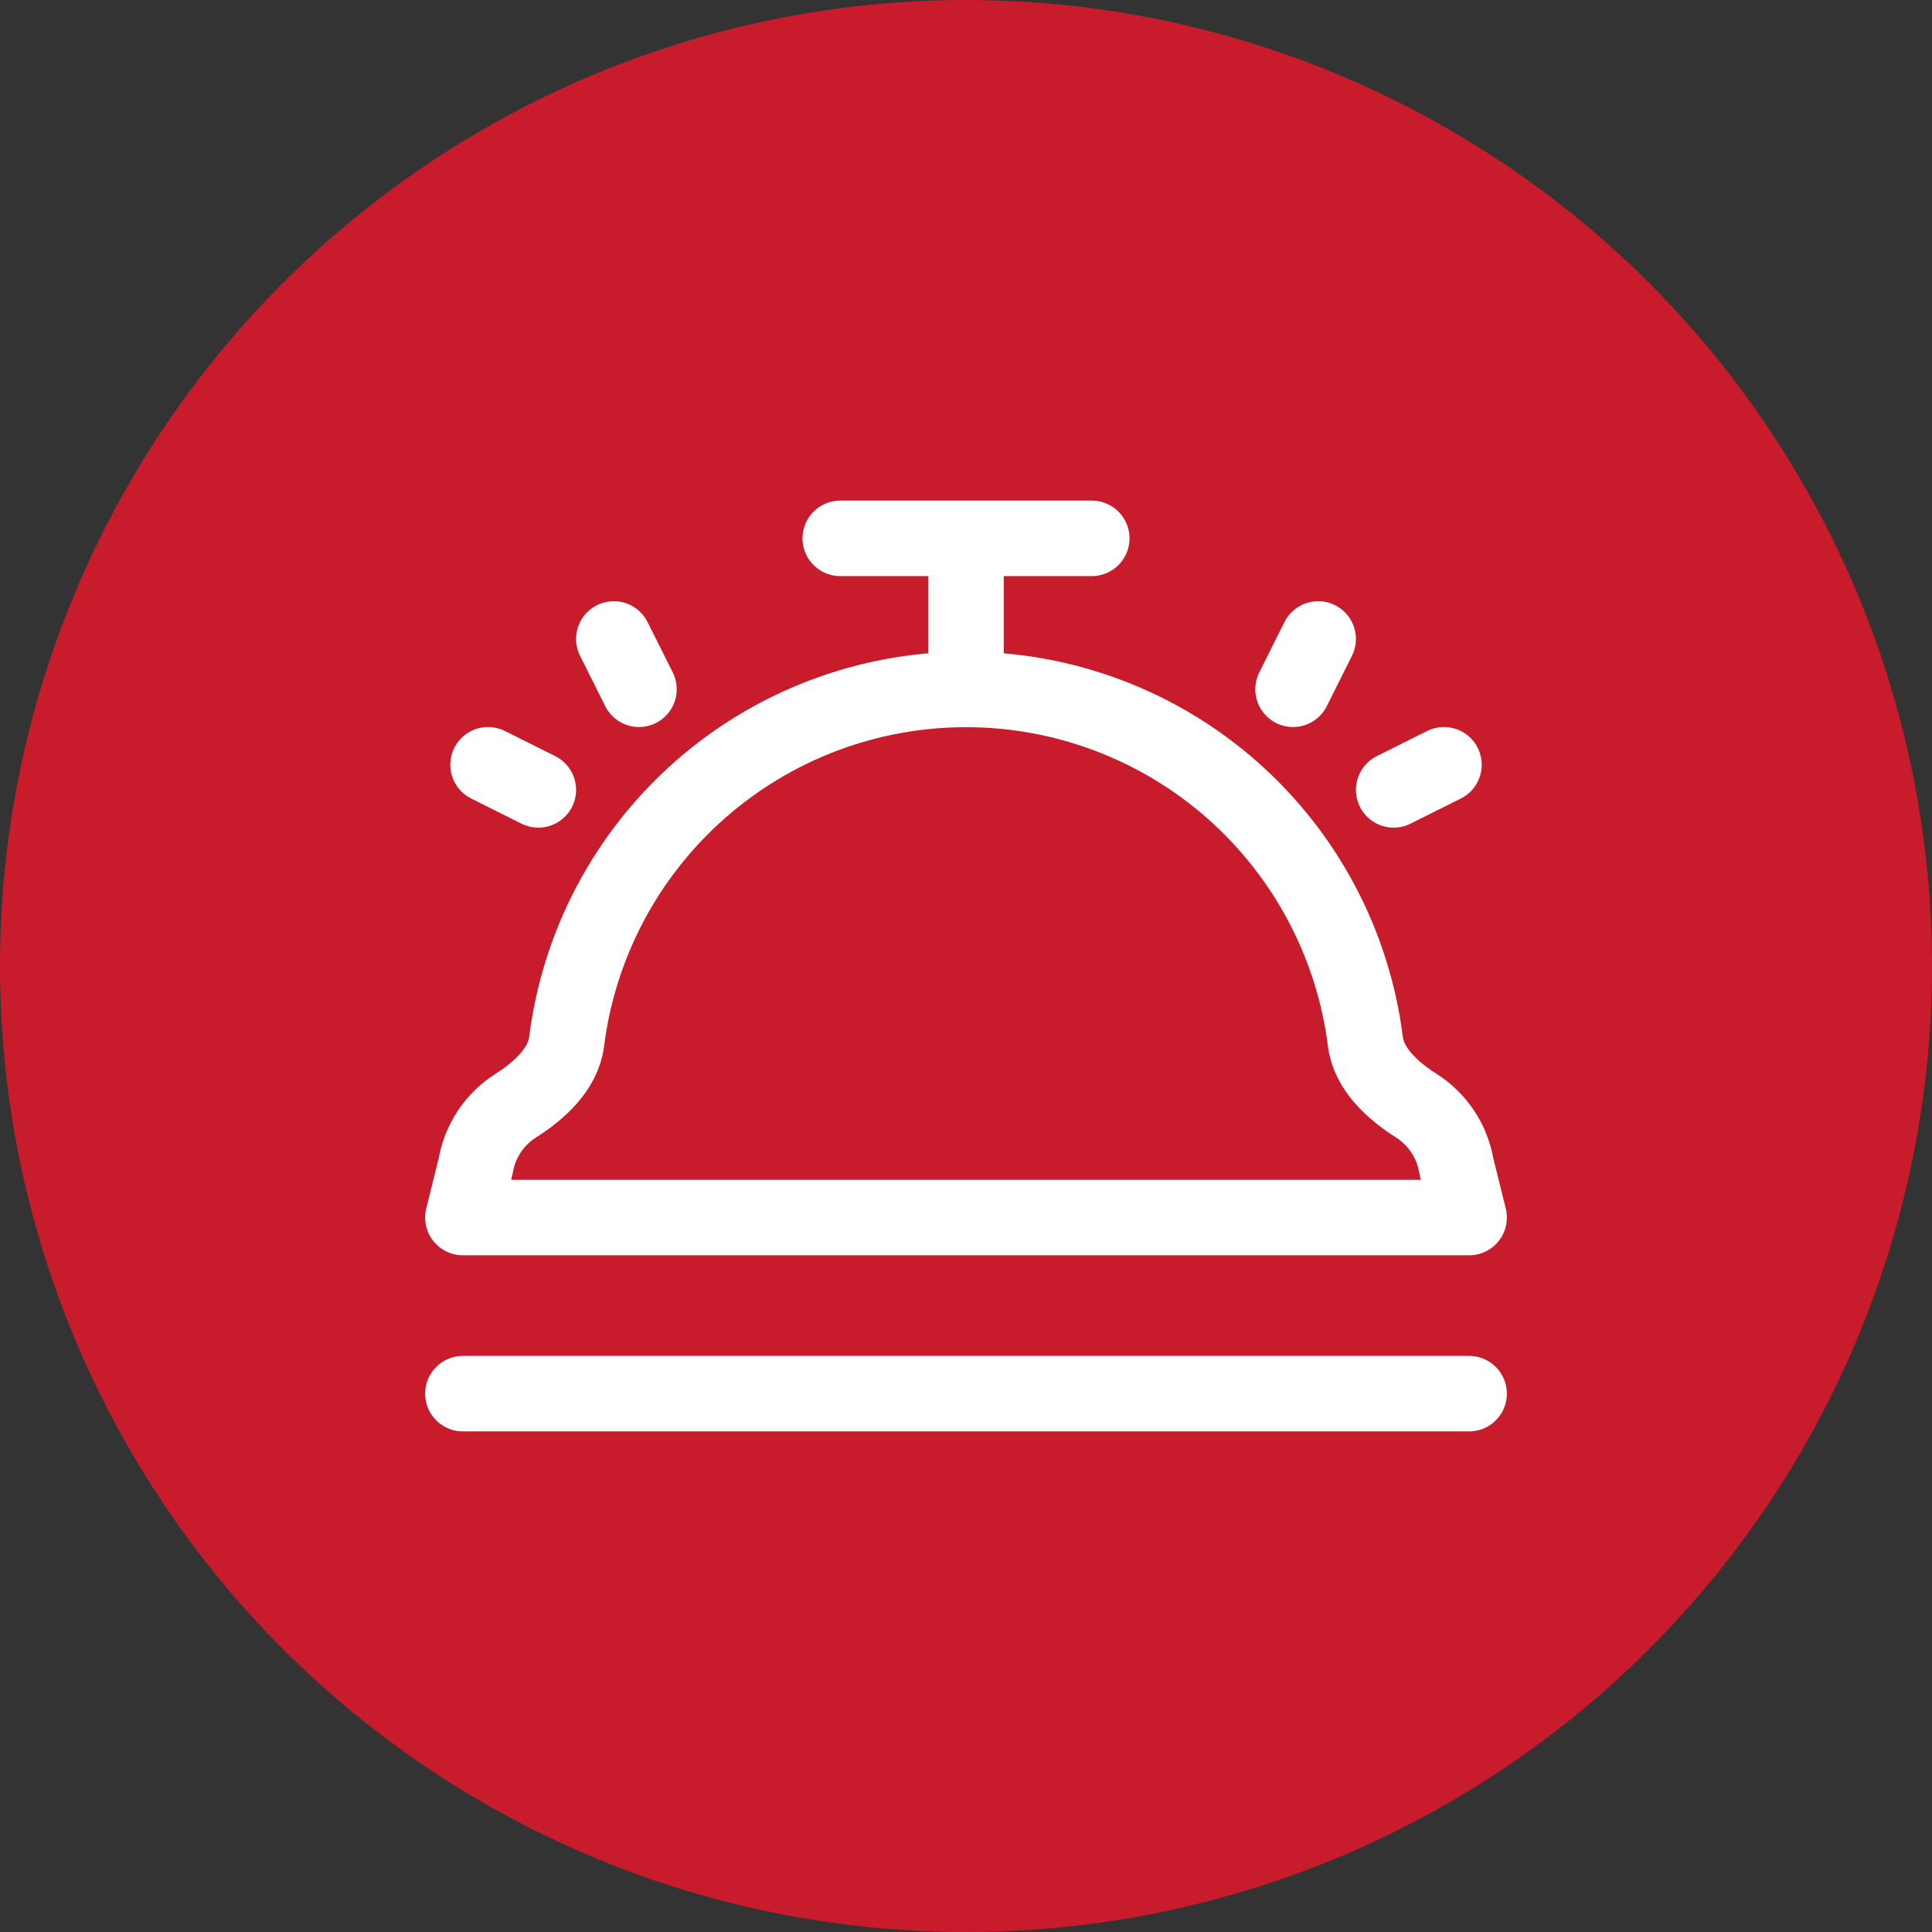
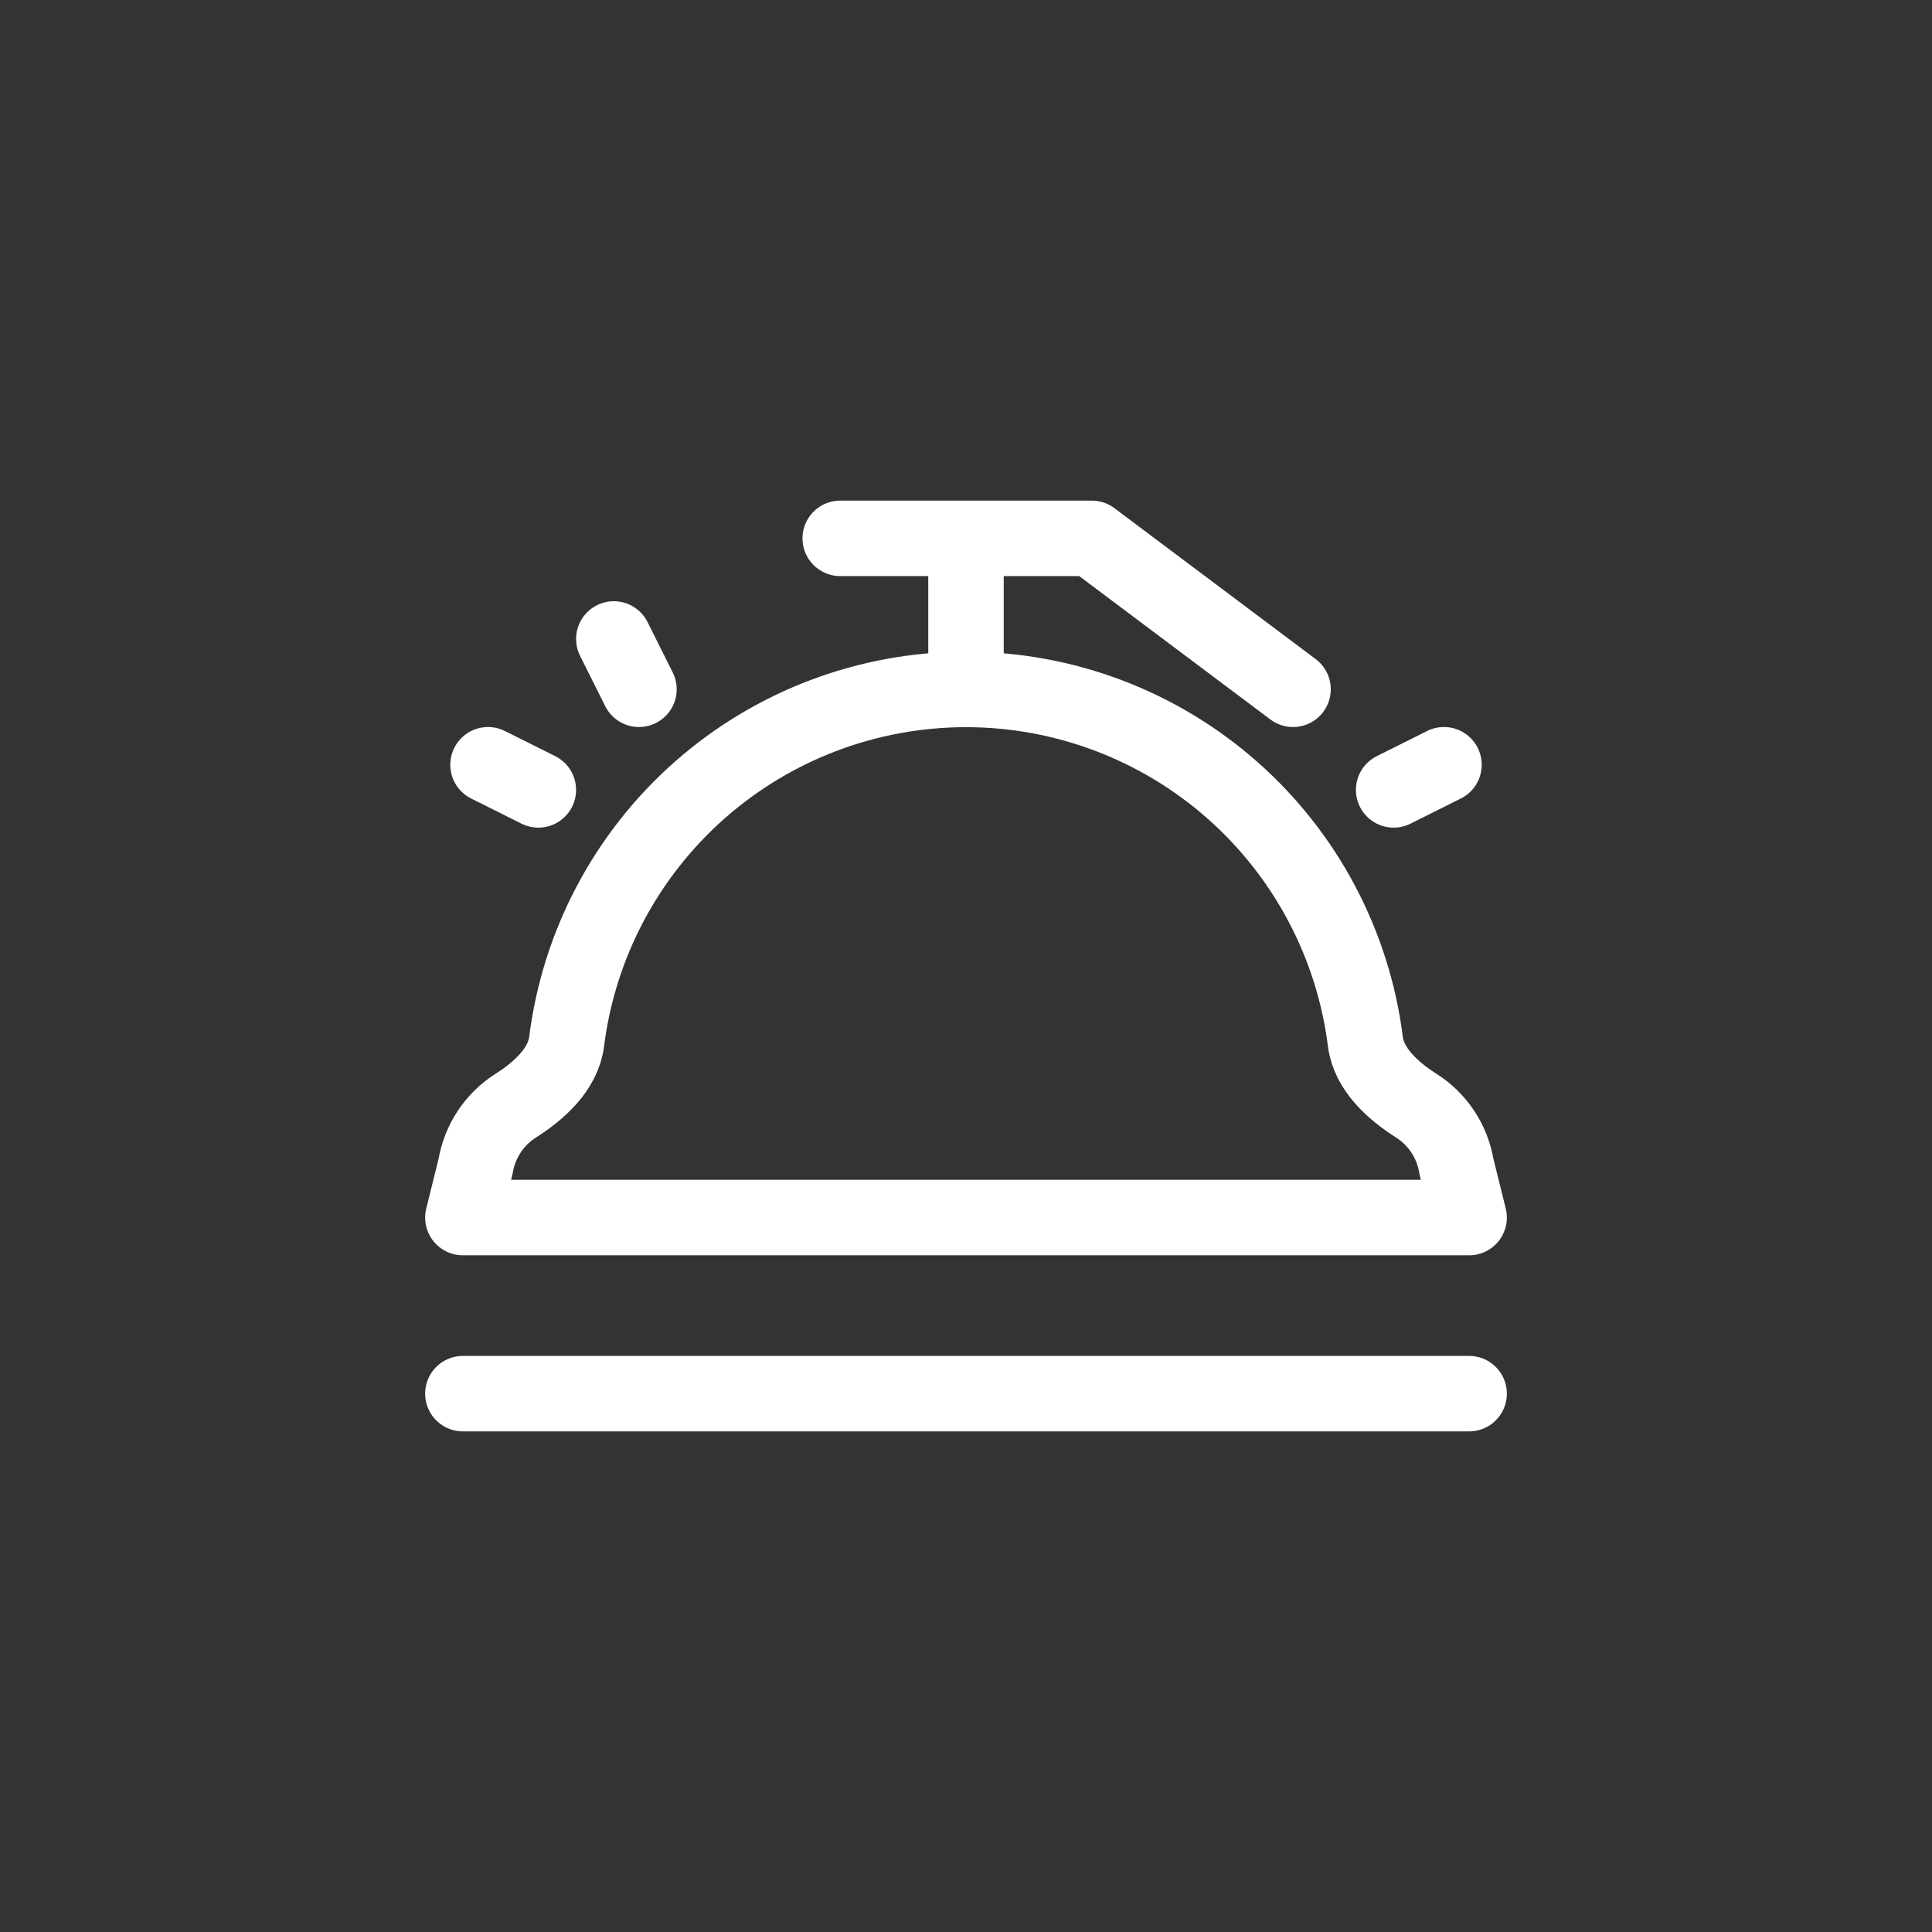
<svg xmlns="http://www.w3.org/2000/svg" width="128" height="128" viewBox="0 0 128 128" fill="none">
  <rect x="0" y="0" width="128" height="128" fill="#333333" stroke="none" />
-   <circle cx="64" cy="64" r="64" fill="#C81C2C" />
-   <path d="M30.667 92.333H97.333M64 45.667V35.667M64 35.667H55.667M64 35.667H72.333M87.333 42.333L85.667 45.667M95.667 50.667L92.333 52.333M40.667 42.333L42.333 45.667M35.667 52.333L32.333 50.667M34.173 73.25C35.73 72.263 37.31 70.833 37.54 69.007C38.353 62.563 41.49 56.638 46.362 52.342C51.234 48.047 57.505 45.677 64 45.677C70.495 45.677 76.766 48.047 81.638 52.342C86.51 56.638 89.647 62.563 90.46 69.007C90.69 70.833 92.27 72.263 93.827 73.25C95.203 74.123 96.203 75.557 96.49 77.267L97.333 80.667H30.667L31.51 77.267C31.647 76.447 31.955 75.666 32.414 74.974C32.874 74.281 33.471 73.694 34.173 73.25Z" stroke="white" stroke-width="5" stroke-linecap="round" stroke-linejoin="round" />
+   <path d="M30.667 92.333H97.333M64 45.667V35.667M64 35.667H55.667M64 35.667H72.333L85.667 45.667M95.667 50.667L92.333 52.333M40.667 42.333L42.333 45.667M35.667 52.333L32.333 50.667M34.173 73.25C35.73 72.263 37.31 70.833 37.54 69.007C38.353 62.563 41.49 56.638 46.362 52.342C51.234 48.047 57.505 45.677 64 45.677C70.495 45.677 76.766 48.047 81.638 52.342C86.51 56.638 89.647 62.563 90.46 69.007C90.69 70.833 92.27 72.263 93.827 73.25C95.203 74.123 96.203 75.557 96.49 77.267L97.333 80.667H30.667L31.51 77.267C31.647 76.447 31.955 75.666 32.414 74.974C32.874 74.281 33.471 73.694 34.173 73.25Z" stroke="white" stroke-width="5" stroke-linecap="round" stroke-linejoin="round" />
</svg>